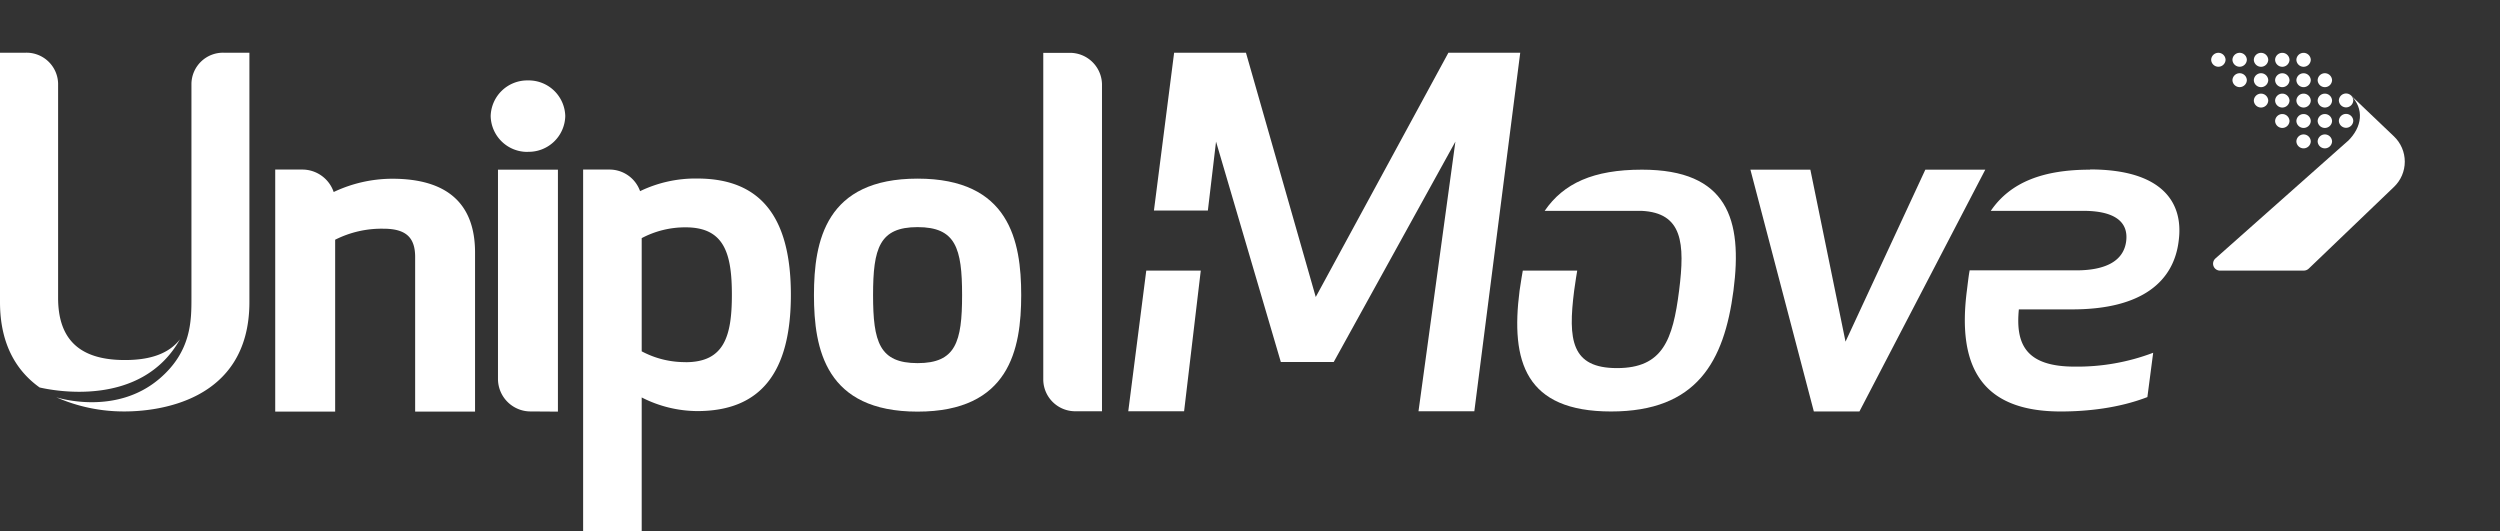
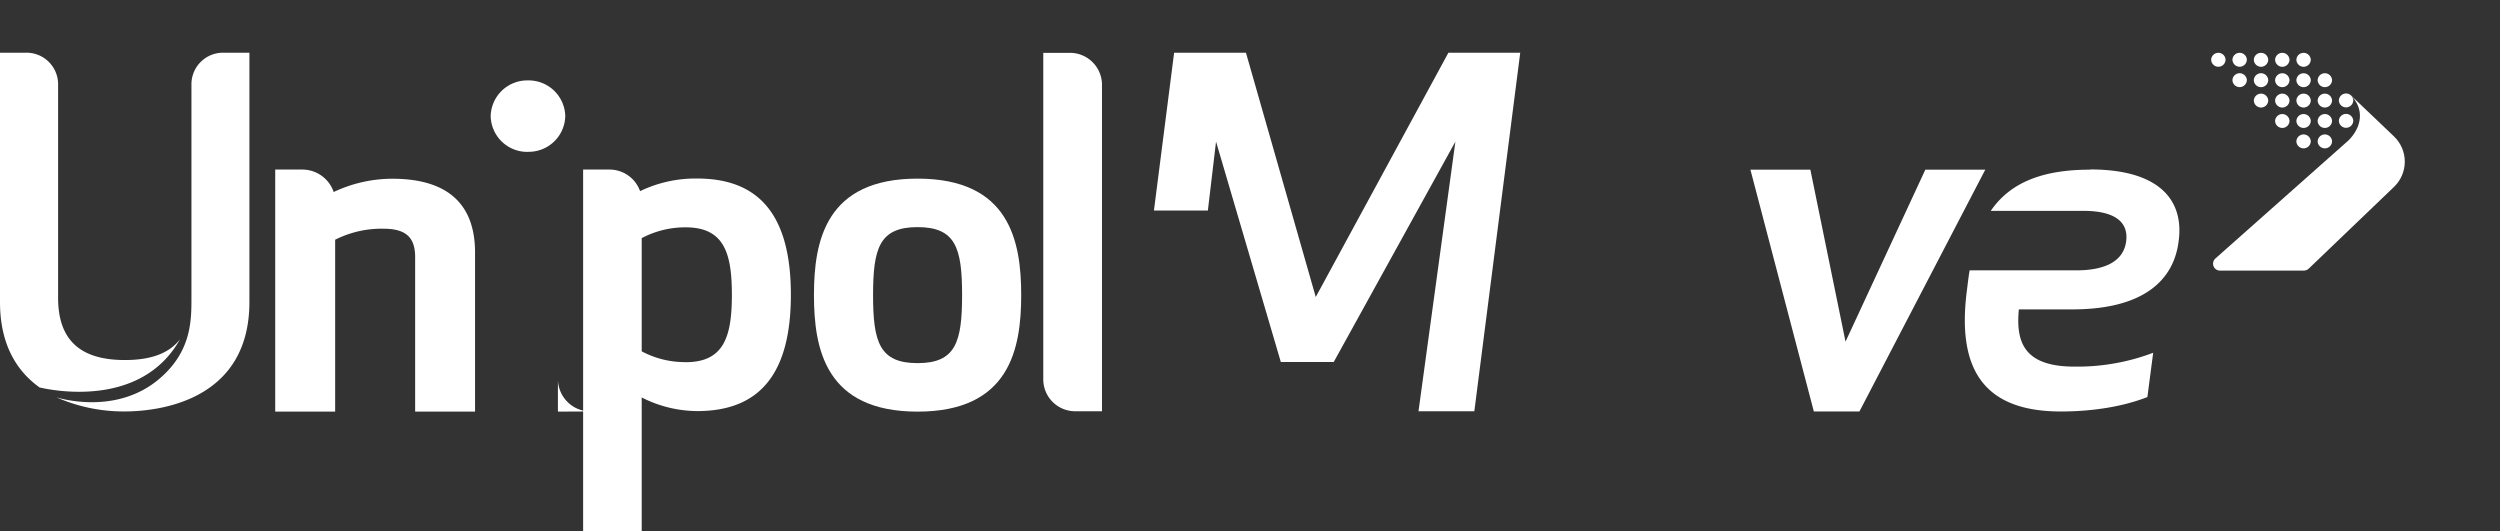
<svg xmlns="http://www.w3.org/2000/svg" id="Livello_1" data-name="Livello 1" viewBox="0 0 694.45 147.59">
  <rect x="0" y="0" width="694.45" height="147.59" fill="#333333" stroke="none" />
  <defs>
    <style>      .cls-1 {        fill: none;      }      .cls-2 {        clip-path: url(#clip-path);      }      .cls-3, .cls-4 {        fill: #fff;      }      .cls-4 {        fill-rule: evenodd;      }      .cls-5 {        clip-path: url(#clip-path-2);      }    </style>
    <clipPath id="clip-path" transform="translate(688.8 -538.66)">
      <rect class="cls-1" x="-688.8" y="553.3" width="668.98" height="132.95" />
    </clipPath>
    <clipPath id="clip-path-2" transform="translate(688.8 -538.66)">
      <path class="cls-1" d="M-36.66,577.86l-36.81,32.66A1.93,1.93,0,0,0-72,613.83h23.11a2,2,0,0,0,1.43-.57l23.64-22.66a9.7,9.7,0,0,0,0-14.07L-35.92,565c4,3.87,3.29,9-.74,12.89" />
    </clipPath>
  </defs>
  <g class="cls-2">
    <path class="cls-3" d="M-433.92,653c-25.51,0-28.78-17.3-28.78-32.37s3.27-32.35,28.78-32.35,28.79,17.29,28.79,32.35S-408.4,653-433.92,653m0-51.25c-10.58,0-12.36,5.83-12.36,18.88s1.78,18.9,12.36,18.9,12.37-5.83,12.37-18.9-1.79-18.88-12.37-18.88" transform="translate(688.8 -538.66)" />
    <path class="cls-3" d="M-579.89,588.31A38.14,38.14,0,0,0-596.11,592a9.2,9.2,0,0,0-8.79-6.24h-7.45V653h16.65V605.25a28.62,28.62,0,0,1,13.39-3.06c6.19,0,8.83,2.35,8.83,7.86V653h16.64V608.82c0-13.61-7.76-20.51-23-20.51" transform="translate(688.8 -538.66)" />
    <path class="cls-3" d="M-495.08,588.25A35.42,35.42,0,0,0-511,591.76a9,9,0,0,0-8.55-6h-7.27V686.25h16.27V649.06a34.23,34.23,0,0,0,15.44,3.79c17.5,0,26-10.57,26-32.3s-8.5-32.3-26-32.3m-3.23,51a25.5,25.5,0,0,1-12.21-3V604.81a25.79,25.79,0,0,1,12.21-3c10.69,0,12.84,7.17,12.84,18.73s-2.15,18.73-12.84,18.73" transform="translate(688.8 -538.66)" />
-     <path class="cls-3" d="M-533.82,653V585.79h-16.65v58.34h0a9.05,9.05,0,0,0,9.21,8.82Z" transform="translate(688.8 -538.66)" />
+     <path class="cls-3" d="M-533.82,653V585.79v58.34h0a9.05,9.05,0,0,0,9.21,8.82Z" transform="translate(688.8 -538.66)" />
    <path class="cls-3" d="M-542.14,580.83a10.16,10.16,0,0,0,10.36-9.93A10.16,10.16,0,0,0-542.14,561a10.16,10.16,0,0,0-10.36,9.92,10.16,10.16,0,0,0,10.36,9.93" transform="translate(688.8 -538.66)" />
    <path class="cls-3" d="M-399,553.3v90.93h0a8.88,8.88,0,0,0,9,8.67h7.31V562a8.9,8.9,0,0,0-9.05-8.66H-399Z" transform="translate(688.8 -538.66)" />
    <path class="cls-3" d="M-626.7,553.3a8.77,8.77,0,0,0-8.92,8.56v59.53c0,6.34,0,14.91-8.91,22.49-12.19,10.37-28.22,5.27-28.64,5.13h0a46.41,46.41,0,0,0,19,3.94c8.13,0,34.65-2.19,34.65-30.39V553.3Z" transform="translate(688.8 -538.66)" />
    <path class="cls-3" d="M-654.14,638.67c-12.47,0-18.52-5.65-18.52-17.28V561.86a8.78,8.78,0,0,0-8.93-8.56h-7.21v8.56h0v60.71c0,12,4.81,19.3,11,23.72,3.91.91,28.3,5.71,39-13.38-3,3.86-8,5.76-15.27,5.76" transform="translate(688.8 -538.66)" />
    <polygon class="cls-3" points="502.88 47.13 512.65 94.9 534.82 47.13 551.47 47.13 516.51 114.3 503.85 114.3 486.23 47.13 502.88 47.13" />
    <polygon class="cls-3" points="402.34 14.64 365.49 82.5 346.1 14.64 326.15 14.64 320.54 58.49 335.52 58.49 337.79 39.34 355.79 100.56 370.48 100.56 404.28 39.34 394.03 114.24 409.54 114.24 422.29 14.64 402.34 14.64" />
-     <polygon class="cls-3" points="313.41 114.24 328.92 114.24 333.55 75.17 318.41 75.17 313.41 114.24" />
-     <path class="cls-3" d="M-232.72,585.79c-13.45,0-21.75,3.77-27,11.44h26.93c11.38.56,12.08,8.95,10.41,22.15-1.74,13.71-4.54,21.53-17.25,21.53s-13.64-7.82-11.9-21.53c.25-2,.85-5.55.85-5.55H-265.8s-.64,3.64-.89,5.55c-2.54,19.74,1.61,33.58,25.41,33.58s31.42-13.84,34-33.58-1.61-33.59-25.4-33.59" transform="translate(688.8 -538.66)" />
    <path class="cls-3" d="M-108.21,585.79c-13.05,0-22.15,3.47-27.59,11.44h25.74c7.89,0,12.55,2.56,11.88,8.33s-6,8.2-13.91,8.2h-29.58c-.3,1.53-.56,4-.77,5.62-2.67,20.76,3.74,33.58,26.07,33.58,7.23,0,16.05-.9,24.07-4l1.61-12.31a59.41,59.41,0,0,1-21.8,3.85c-13.64,0-16.45-6.29-15.51-15.9h14.84c19.66,0,28.22-8,29.55-19,1.48-11-4.94-19.87-24.6-19.87" transform="translate(688.8 -538.66)" />
    <path class="cls-4" d="M-37.11,570.3a2,2,0,0,1,2,1.93,2,2,0,0,1-2,1.93,2,2,0,0,1-2-1.93,2,2,0,0,1,2-1.93m0-5.67a2,2,0,0,1,2,1.93,2,2,0,0,1-2,1.93,2,2,0,0,1-2-1.93,2,2,0,0,1,2-1.93M-43,576a2,2,0,0,1,2,1.94,2,2,0,0,1-2,1.93,2,2,0,0,1-2-1.93A2,2,0,0,1-43,576m0-5.66a2,2,0,0,1,2,1.93,2,2,0,0,1-2,1.93,2,2,0,0,1-2-1.93,2,2,0,0,1,2-1.93m0-5.67a2,2,0,0,1,2,1.93,2,2,0,0,1-2,1.93,2,2,0,0,1-2-1.93,2,2,0,0,1,2-1.93m0-5.67a2,2,0,0,1,2,1.94,2,2,0,0,1-2,1.93,2,2,0,0,1-2-1.93A2,2,0,0,1-43,559m-5.91,17a2,2,0,0,1,2,1.94,2,2,0,0,1-2,1.93,2,2,0,0,1-2-1.93,2,2,0,0,1,2-1.94m0-5.66a2,2,0,0,1,2,1.93,2,2,0,0,1-2,1.93,2,2,0,0,1-2-1.93,2,2,0,0,1,2-1.93m0-5.67a2,2,0,0,1,2,1.93,2,2,0,0,1-2,1.93,2,2,0,0,1-2-1.93,2,2,0,0,1,2-1.93m0-5.66a2,2,0,0,1,2,1.93,2,2,0,0,1-2,1.93,2,2,0,0,1-2-1.93,2,2,0,0,1,2-1.93m0-5.67a2,2,0,0,1,2,1.93,2,2,0,0,1-2,1.94,2,2,0,0,1-2-1.94,2,2,0,0,1,2-1.93m-5.91,17a2,2,0,0,1,2,1.93,2,2,0,0,1-2,1.93,2,2,0,0,1-2-1.93,2,2,0,0,1,2-1.93m0-5.67a2,2,0,0,1,2,1.93,2,2,0,0,1-2,1.93,2,2,0,0,1-2-1.93,2,2,0,0,1,2-1.93m0-5.66a2,2,0,0,1,2,1.93,2,2,0,0,1-2,1.93,2,2,0,0,1-2-1.93,2,2,0,0,1,2-1.93m0-5.67a2,2,0,0,1,2,1.93,2,2,0,0,1-2,1.94,2,2,0,0,1-2-1.94,2,2,0,0,1,2-1.93m-5.91,11.33a2,2,0,0,1,2,1.93,2,2,0,0,1-2,1.93,2,2,0,0,1-2-1.93,2,2,0,0,1,2-1.93m0-5.67a2,2,0,0,1,2,1.94,2,2,0,0,1-2,1.93,2,2,0,0,1-2-1.93,2,2,0,0,1,2-1.94m0-5.66a2,2,0,0,1,2,1.93,2,2,0,0,1-2,1.94,2,2,0,0,1-2-1.94,2,2,0,0,1,2-1.93M-66.67,559a2,2,0,0,1,2,1.93,2,2,0,0,1-2,1.93,2,2,0,0,1-2-1.93,2,2,0,0,1,2-1.93m0-5.67a2,2,0,0,1,2,1.93,2,2,0,0,1-2,1.94,2,2,0,0,1-2-1.94,2,2,0,0,1,2-1.93m-5.91,0a2,2,0,0,1,2,1.93,2,2,0,0,1-2,1.94,2,2,0,0,1-2-1.94,2,2,0,0,1,2-1.93" transform="translate(688.8 -538.66)" />
  </g>
  <g class="cls-5">
    <polygon class="cls-3" points="694.45 51.59 640.55 101.48 588.59 49.88 642.48 0 694.45 51.59" />
  </g>
</svg>